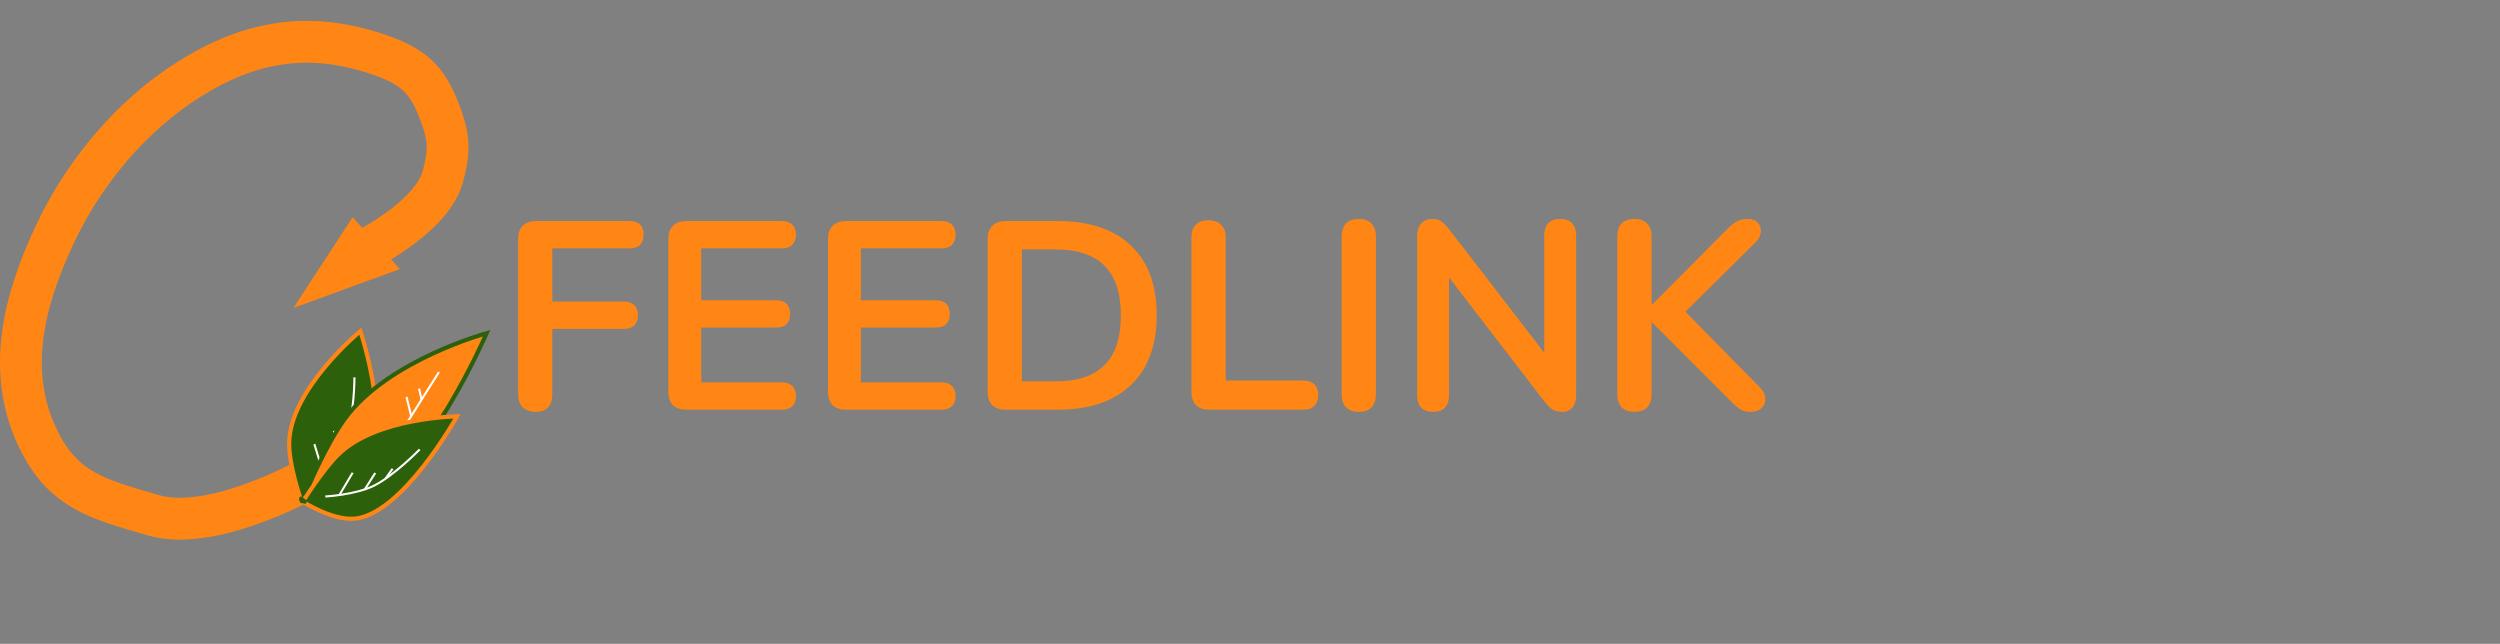
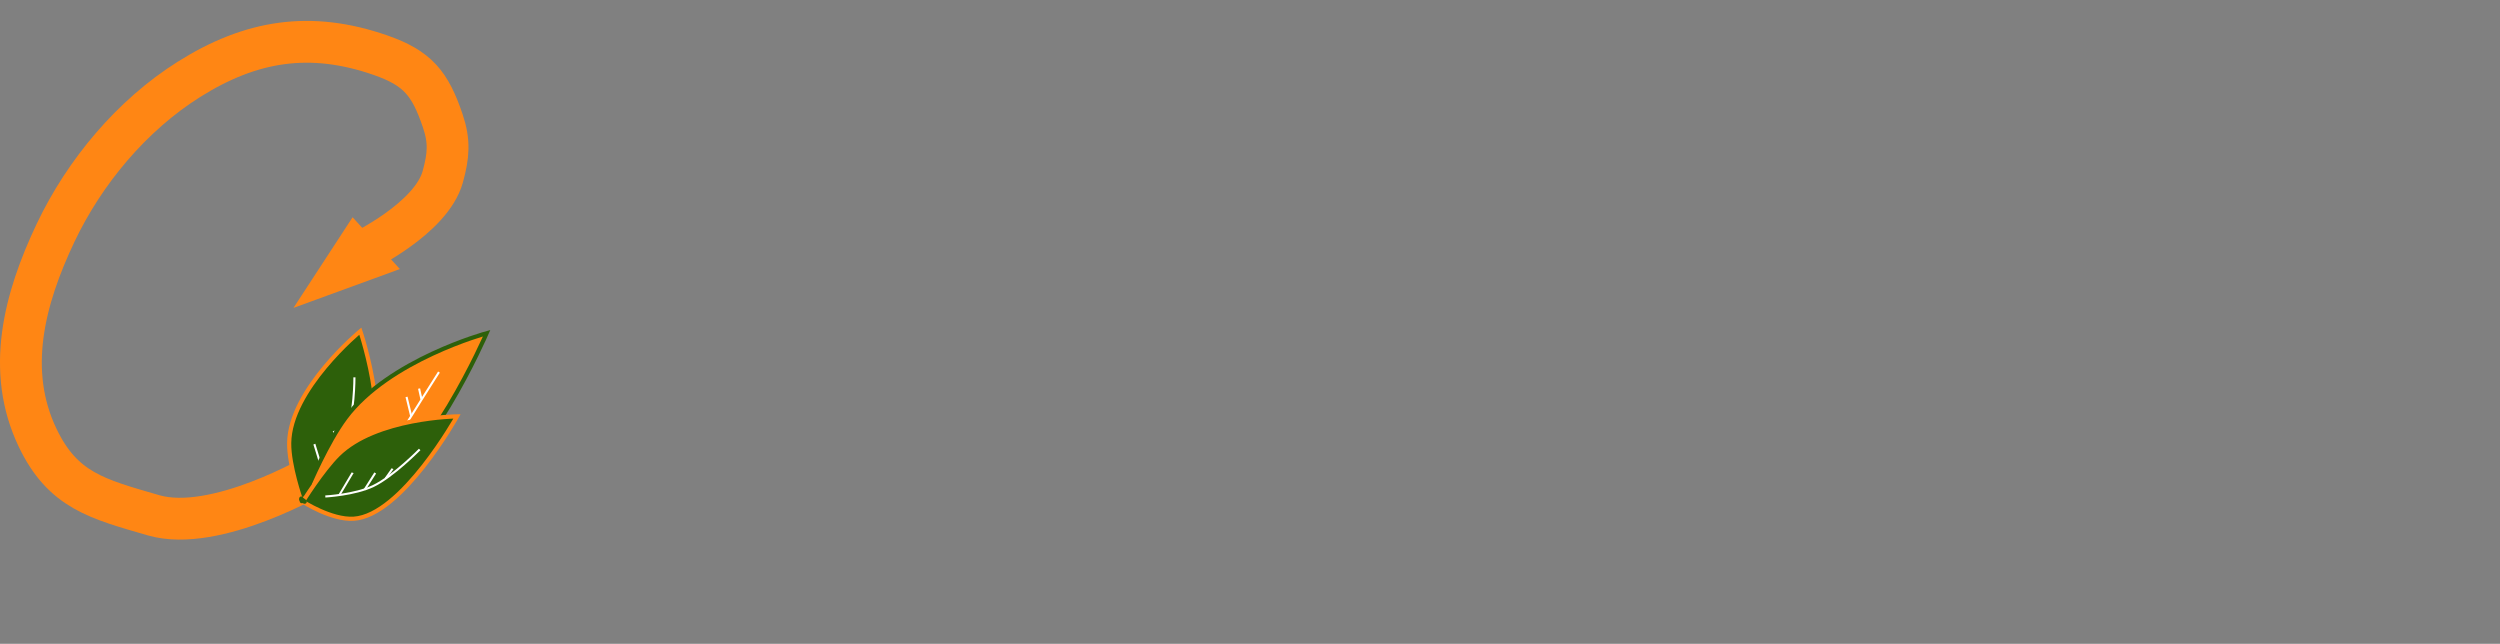
<svg xmlns="http://www.w3.org/2000/svg" width="598" height="154" viewBox="0 0 598 154" fill="none">
  <rect x="0" y="0" width="598" height="154" fill="#808080" stroke="none" />
-   <path d="M128.152 98.512C126.829 98.512 125.784 98.149 125.016 97.424C124.291 96.656 123.928 95.568 123.928 94.16V57.232C123.928 55.824 124.291 54.757 125.016 54.032C125.784 53.264 126.872 52.88 128.28 52.88H150.616C151.725 52.88 152.557 53.157 153.112 53.712C153.667 54.267 153.944 55.056 153.944 56.08C153.944 57.147 153.667 57.979 153.112 58.576C152.557 59.131 151.725 59.408 150.616 59.408H132.12V72.144H149.272C150.339 72.144 151.149 72.421 151.704 72.976C152.301 73.531 152.6 74.32 152.6 75.344C152.6 76.411 152.301 77.243 151.704 77.84C151.149 78.395 150.339 78.672 149.272 78.672H132.12V94.16C132.12 97.061 130.797 98.512 128.152 98.512ZM164.218 98C162.81 98 161.722 97.637 160.954 96.912C160.228 96.144 159.866 95.056 159.866 93.648V57.232C159.866 55.824 160.228 54.757 160.954 54.032C161.722 53.264 162.81 52.88 164.218 52.88H187.066C188.132 52.88 188.943 53.157 189.498 53.712C190.095 54.267 190.394 55.056 190.394 56.08C190.394 57.147 190.095 57.979 189.498 58.576C188.943 59.131 188.132 59.408 187.066 59.408H167.738V71.824H185.658C186.767 71.824 187.599 72.101 188.154 72.656C188.708 73.211 188.986 74.021 188.986 75.088C188.986 76.155 188.708 76.965 188.154 77.52C187.599 78.075 186.767 78.352 185.658 78.352H167.738V91.472H187.066C188.132 91.472 188.943 91.749 189.498 92.304C190.095 92.859 190.394 93.669 190.394 94.736C190.394 95.803 190.095 96.613 189.498 97.168C188.943 97.723 188.132 98 187.066 98H164.218ZM202.405 98C200.997 98 199.909 97.637 199.141 96.912C198.416 96.144 198.053 95.056 198.053 93.648V57.232C198.053 55.824 198.416 54.757 199.141 54.032C199.909 53.264 200.997 52.88 202.405 52.88H225.253C226.32 52.88 227.13 53.157 227.685 53.712C228.282 54.267 228.581 55.056 228.581 56.08C228.581 57.147 228.282 57.979 227.685 58.576C227.13 59.131 226.32 59.408 225.253 59.408H205.925V71.824H223.845C224.954 71.824 225.786 72.101 226.341 72.656C226.896 73.211 227.173 74.021 227.173 75.088C227.173 76.155 226.896 76.965 226.341 77.52C225.786 78.075 224.954 78.352 223.845 78.352H205.925V91.472H225.253C226.32 91.472 227.13 91.749 227.685 92.304C228.282 92.859 228.581 93.669 228.581 94.736C228.581 95.803 228.282 96.613 227.685 97.168C227.13 97.723 226.32 98 225.253 98H202.405ZM240.593 98C239.185 98 238.097 97.637 237.329 96.912C236.603 96.144 236.241 95.056 236.241 93.648V57.232C236.241 55.824 236.603 54.757 237.329 54.032C238.097 53.264 239.185 52.88 240.593 52.88H253.009C260.561 52.88 266.385 54.821 270.481 58.704C274.619 62.587 276.689 68.155 276.689 75.408C276.689 79.035 276.155 82.256 275.089 85.072C274.065 87.845 272.529 90.192 270.481 92.112C268.475 94.032 266.001 95.504 263.057 96.528C260.155 97.509 256.806 98 253.009 98H240.593ZM244.433 91.216H252.497C255.142 91.216 257.425 90.896 259.345 90.256C261.307 89.573 262.929 88.592 264.208 87.312C265.531 85.989 266.513 84.347 267.153 82.384C267.793 80.379 268.113 78.053 268.113 75.408C268.113 70.117 266.811 66.171 264.208 63.568C261.606 60.965 257.702 59.664 252.497 59.664H244.433V91.216ZM289.151 98C287.828 98 286.804 97.637 286.079 96.912C285.353 96.144 284.991 95.099 284.991 93.776V56.848C284.991 55.483 285.332 54.459 286.015 53.776C286.74 53.051 287.764 52.688 289.087 52.688C290.409 52.688 291.412 53.051 292.095 53.776C292.82 54.459 293.183 55.483 293.183 56.848V91.024H311.743C312.895 91.024 313.769 91.323 314.367 91.92C315.007 92.517 315.326 93.371 315.326 94.48C315.326 95.589 315.007 96.464 314.367 97.104C313.769 97.701 312.895 98 311.743 98H289.151ZM325.024 98.512C323.701 98.512 322.677 98.149 321.952 97.424C321.269 96.656 320.928 95.611 320.928 94.288V56.592C320.928 55.227 321.269 54.181 321.952 53.456C322.677 52.731 323.701 52.368 325.024 52.368C326.347 52.368 327.349 52.731 328.032 53.456C328.757 54.181 329.12 55.227 329.12 56.592V94.288C329.12 95.611 328.779 96.656 328.096 97.424C327.413 98.149 326.389 98.512 325.024 98.512ZM342.831 98.512C341.593 98.512 340.633 98.171 339.951 97.488C339.311 96.805 338.991 95.824 338.991 94.544V56.464C338.991 55.141 339.311 54.139 339.951 53.456C340.633 52.731 341.508 52.368 342.575 52.368C343.556 52.368 344.281 52.56 344.751 52.944C345.263 53.285 345.86 53.883 346.543 54.736L371.055 86.544H369.391V56.272C369.391 55.035 369.711 54.075 370.351 53.392C371.033 52.709 371.993 52.368 373.231 52.368C374.468 52.368 375.407 52.709 376.047 53.392C376.687 54.075 377.007 55.035 377.007 56.272V94.672C377.007 95.867 376.708 96.805 376.111 97.488C375.513 98.171 374.703 98.512 373.679 98.512C372.697 98.512 371.908 98.32 371.311 97.936C370.756 97.552 370.137 96.933 369.455 96.08L345.007 64.272H346.607V94.544C346.607 95.824 346.287 96.805 345.647 97.488C345.007 98.171 344.068 98.512 342.831 98.512ZM390.962 98.512C389.639 98.512 388.615 98.149 387.89 97.424C387.207 96.656 386.866 95.611 386.866 94.288V56.528C386.866 55.163 387.207 54.139 387.89 53.456C388.615 52.731 389.639 52.368 390.962 52.368C392.284 52.368 393.287 52.731 393.97 53.456C394.695 54.139 395.058 55.163 395.058 56.528V72.848H395.186L413.554 54.416C414.236 53.733 414.919 53.221 415.602 52.88C416.284 52.539 417.052 52.368 417.906 52.368C419.143 52.368 420.018 52.688 420.53 53.328C421.084 53.968 421.298 54.715 421.17 55.568C421.084 56.421 420.679 57.211 419.954 57.936L401.266 76.432L401.33 72.72L420.85 92.56C421.746 93.413 422.215 94.309 422.258 95.248C422.3 96.187 422.002 96.976 421.362 97.616C420.764 98.213 419.868 98.512 418.674 98.512C417.65 98.512 416.818 98.299 416.178 97.872C415.58 97.445 414.876 96.827 414.066 96.016L395.186 77.136H395.058V94.288C395.058 95.611 394.716 96.656 394.034 97.424C393.351 98.149 392.327 98.512 390.962 98.512Z" fill="#FF8614" />
  <path d="M75.823 113.35C75.823 113.35 51.613 127.576 36.725 123.256C23.277 119.353 15.03 117.337 8.995 104.701C1.359 88.713 5.711 71.642 13.319 55.641C20.24 41.084 31.523 27.596 45.161 19.004C60.095 9.595 74.3 7.395 90.974 13.186C99.909 16.289 102.878 19.951 105.912 28.91C107.587 33.854 107.297 37.243 105.912 42.276C103.146 52.332 86.257 60.358 86.257 60.358" stroke="#FF8614" stroke-width="10" />
  <path d="M69.171 105.982C69.105 111.374 71.938 119.42 71.938 119.42C71.938 119.42 81.33 118.409 85.741 114.379C95.194 105.744 86.191 79.213 86.191 79.213C86.191 79.213 69.331 93.12 69.171 105.982Z" fill="#2D600A" stroke="#FF8614" />
  <path d="M74.625 114.237C74.625 114.237 80.535 109.026 82.613 104.354C84.835 99.361 84.779 90.259 84.779 90.259" stroke="white" stroke-width="0.5" />
  <line y1="-0.25" x2="6.235" y2="-0.25" transform="matrix(0.293 0.956 -0.929 0.369 74.964 106.325)" stroke="white" stroke-width="0.5" />
  <line y1="-0.25" x2="4.633" y2="-0.25" transform="matrix(0.228 0.974 -0.957 0.29 79.611 103.146)" stroke="white" stroke-width="0.5" />
-   <line y1="-0.25" x2="2.948" y2="-0.25" transform="matrix(0.203 0.979 -0.966 0.26 82.677 99.407)" stroke="#242121" stroke-width="0.5" />
  <path d="M81.453 117.403C81.453 117.403 86.155 113.648 87.779 110.311C89.514 106.744 89.376 100.279 89.376 100.279" stroke="#242121" />
  <line x1="82.115" y1="111.61" x2="83.648" y2="115.827" stroke="#242121" />
  <line x1="85.832" y1="109.346" x2="86.727" y2="112.54" stroke="#242121" />
  <line x1="88.264" y1="106.675" x2="88.775" y2="108.72" stroke="#242121" />
  <path d="M81.453 117.403C81.453 117.403 86.155 113.648 87.779 110.311C89.514 106.744 89.376 100.279 89.376 100.279" stroke="#242121" stroke-width="0.5" />
  <line x1="81.88" y1="111.695" x2="83.413" y2="115.912" stroke="#242121" stroke-width="0.5" />
  <line x1="85.591" y1="109.413" x2="86.486" y2="112.608" stroke="#242121" stroke-width="0.5" />
  <line x1="88.021" y1="106.736" x2="88.532" y2="108.781" stroke="#242121" stroke-width="0.5" />
  <line x1="86.912" y1="115.679" x2="85.24" y2="119.842" stroke="#242121" stroke-width="0.5" />
  <line x1="91.199" y1="116.457" x2="89.733" y2="119.433" stroke="#242121" stroke-width="0.5" />
  <line x1="94.795" y1="116.085" x2="93.811" y2="117.949" stroke="#242121" stroke-width="0.5" />
  <path d="M81.453 117.403C81.453 117.403 86.155 113.648 87.779 110.311C89.514 106.744 89.376 100.279 89.376 100.279" stroke="#242121" />
  <line x1="82.115" y1="111.61" x2="83.648" y2="115.827" stroke="#242121" />
  <line x1="85.832" y1="109.346" x2="86.727" y2="112.54" stroke="#242121" />
  <line x1="88.264" y1="106.675" x2="88.775" y2="108.72" stroke="#242121" />
  <path d="M82.632 99.986C78.284 105.827 73.938 116.075 73.938 116.075C73.938 116.075 81.602 119.879 88.037 117.792C101.825 113.319 116.402 79.706 116.402 79.706C116.402 79.706 93.003 86.053 82.632 99.986Z" fill="#FF8614" stroke="#2D600A" />
  <path d="M82.663 119.366C82.663 119.366 90.778 111.709 94 106.5C97.444 100.932 105 89 105 89" stroke="white" stroke-width="0.5" />
  <line x1="81.88" y1="111.695" x2="83.413" y2="115.912" stroke="#242121" stroke-width="0.5" />
  <line x1="85.591" y1="109.413" x2="86.486" y2="112.608" stroke="#242121" stroke-width="0.5" />
  <line x1="88.021" y1="106.736" x2="88.532" y2="108.781" stroke="#242121" stroke-width="0.5" />
  <line x1="93.913" y1="102.009" x2="94.424" y2="104.053" stroke="white" stroke-width="0.5" />
  <line x1="86.912" y1="115.679" x2="85.24" y2="119.842" stroke="#242121" stroke-width="0.5" />
  <line x1="91.538" y1="115.54" x2="89.966" y2="118.918" stroke="#242121" stroke-width="0.5" />
  <path d="M72.678 71.68L84.472 53.597L93.906 63.93L72.678 71.68Z" fill="#FF8614" stroke="#FF8614" stroke-width="2" />
  <path d="M80.853 108.789C77.064 112.546 72.435 120 72.435 120C72.435 120 79.249 124.419 84.605 124.081C96.083 123.358 109.321 99.593 109.321 99.593C109.321 99.593 89.89 99.83 80.853 108.789Z" fill="#2D600A" stroke="#FF8614" />
  <path d="M77.818 118.758C77.818 118.758 84.845 118.389 89.299 116.253C94.06 113.97 100.386 107.508 100.386 107.508" stroke="white" stroke-width="0.5" />
  <line y1="-0.25" x2="6.093" y2="-0.25" transform="matrix(-0.511 0.859 -0.95 -0.313 84.115 113)" stroke="white" stroke-width="0.5" />
  <line x1="89.757" y1="113.134" x2="87.211" y2="117.134" stroke="white" stroke-width="0.5" />
  <line x1="97.243" y1="94.941" x2="98.362" y2="99.549" stroke="white" stroke-width="0.5" />
  <line x1="100.244" y1="92.946" x2="100.805" y2="95.496" stroke="white" stroke-width="0.5" />
  <line y1="-0.25" x2="2.905" y2="-0.25" transform="matrix(-0.576 0.817 -0.899 -0.437 93.673 112)" stroke="white" stroke-width="0.5" />
  <path d="M72.875 120C72.771 119.876 72.564 119.667 72.314 119.542C72.169 119.47 72.104 119.313 72.063 119.25C72.051 119.233 72.021 119.311 72.031 119.374C72.187 119.604 72.374 119.729 72.499 119.812C72.562 119.854 72.624 119.895 72.688 119.937" stroke="#2D600A" stroke-linecap="round" />
  <path d="M72.188 119.875C72.188 119.854 72.188 119.834 72.177 119.792C72.167 119.751 72.146 119.689 72.125 119.625" stroke="#2D600A" stroke-linecap="round" />
</svg>